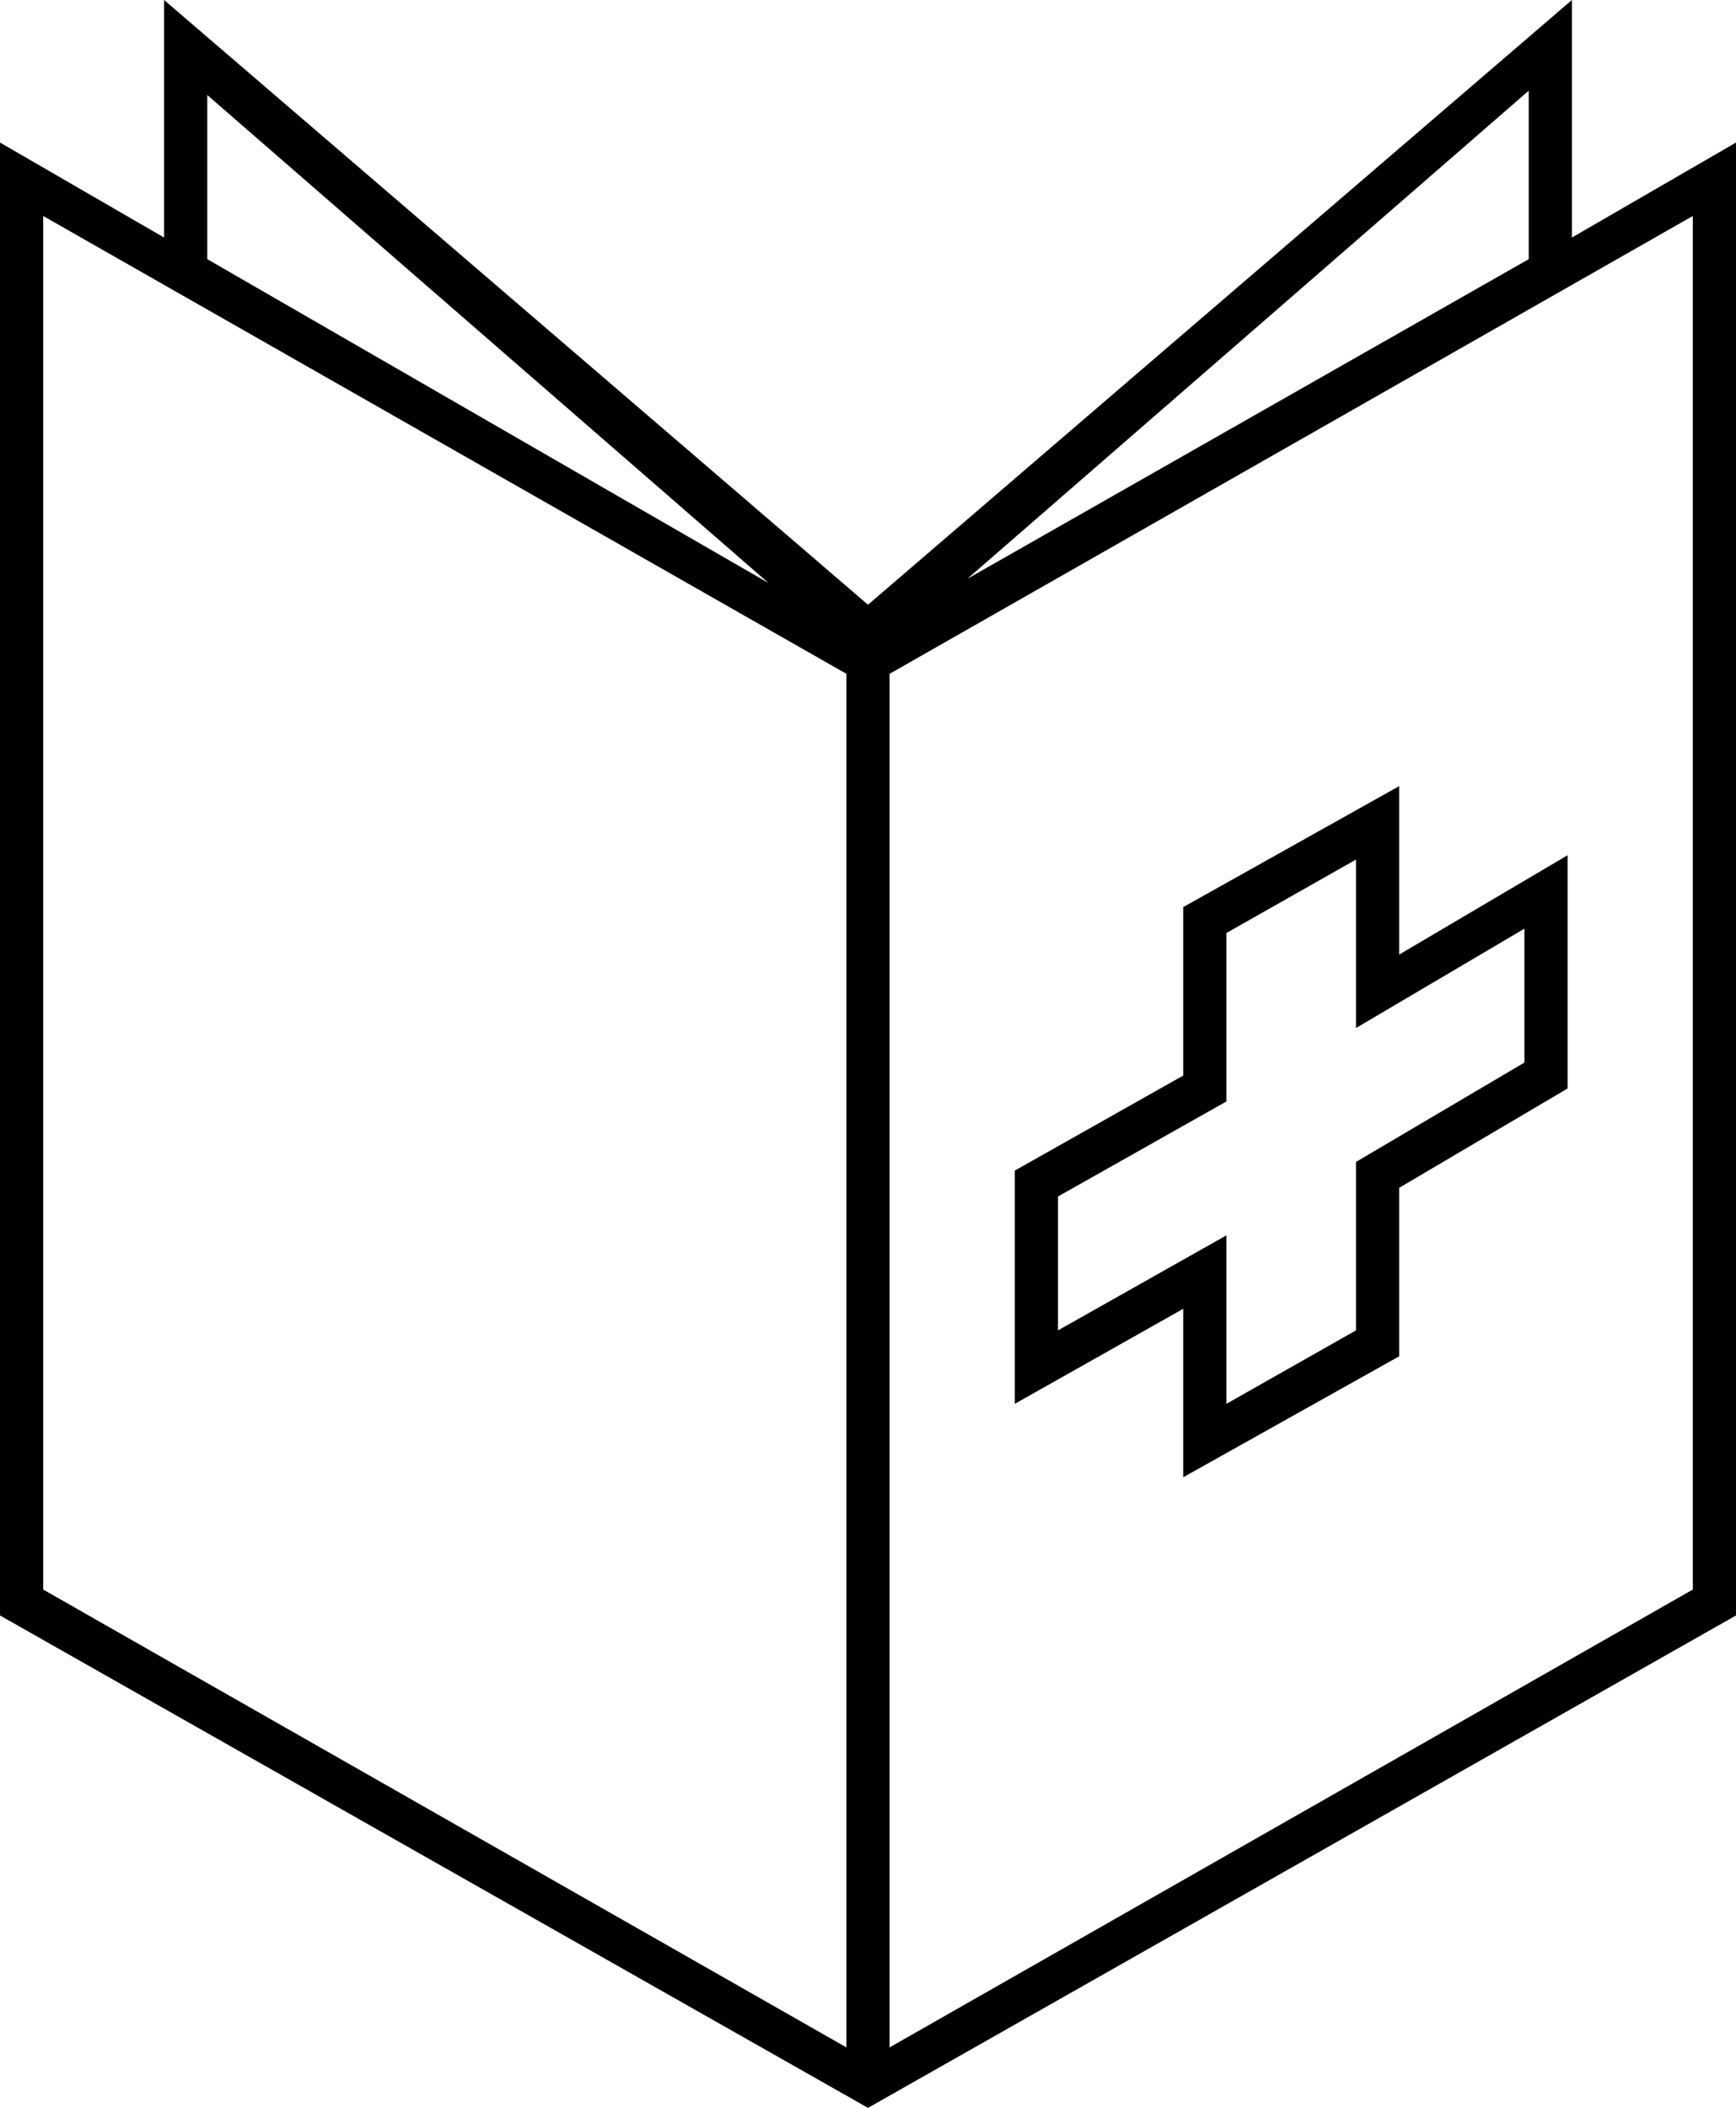
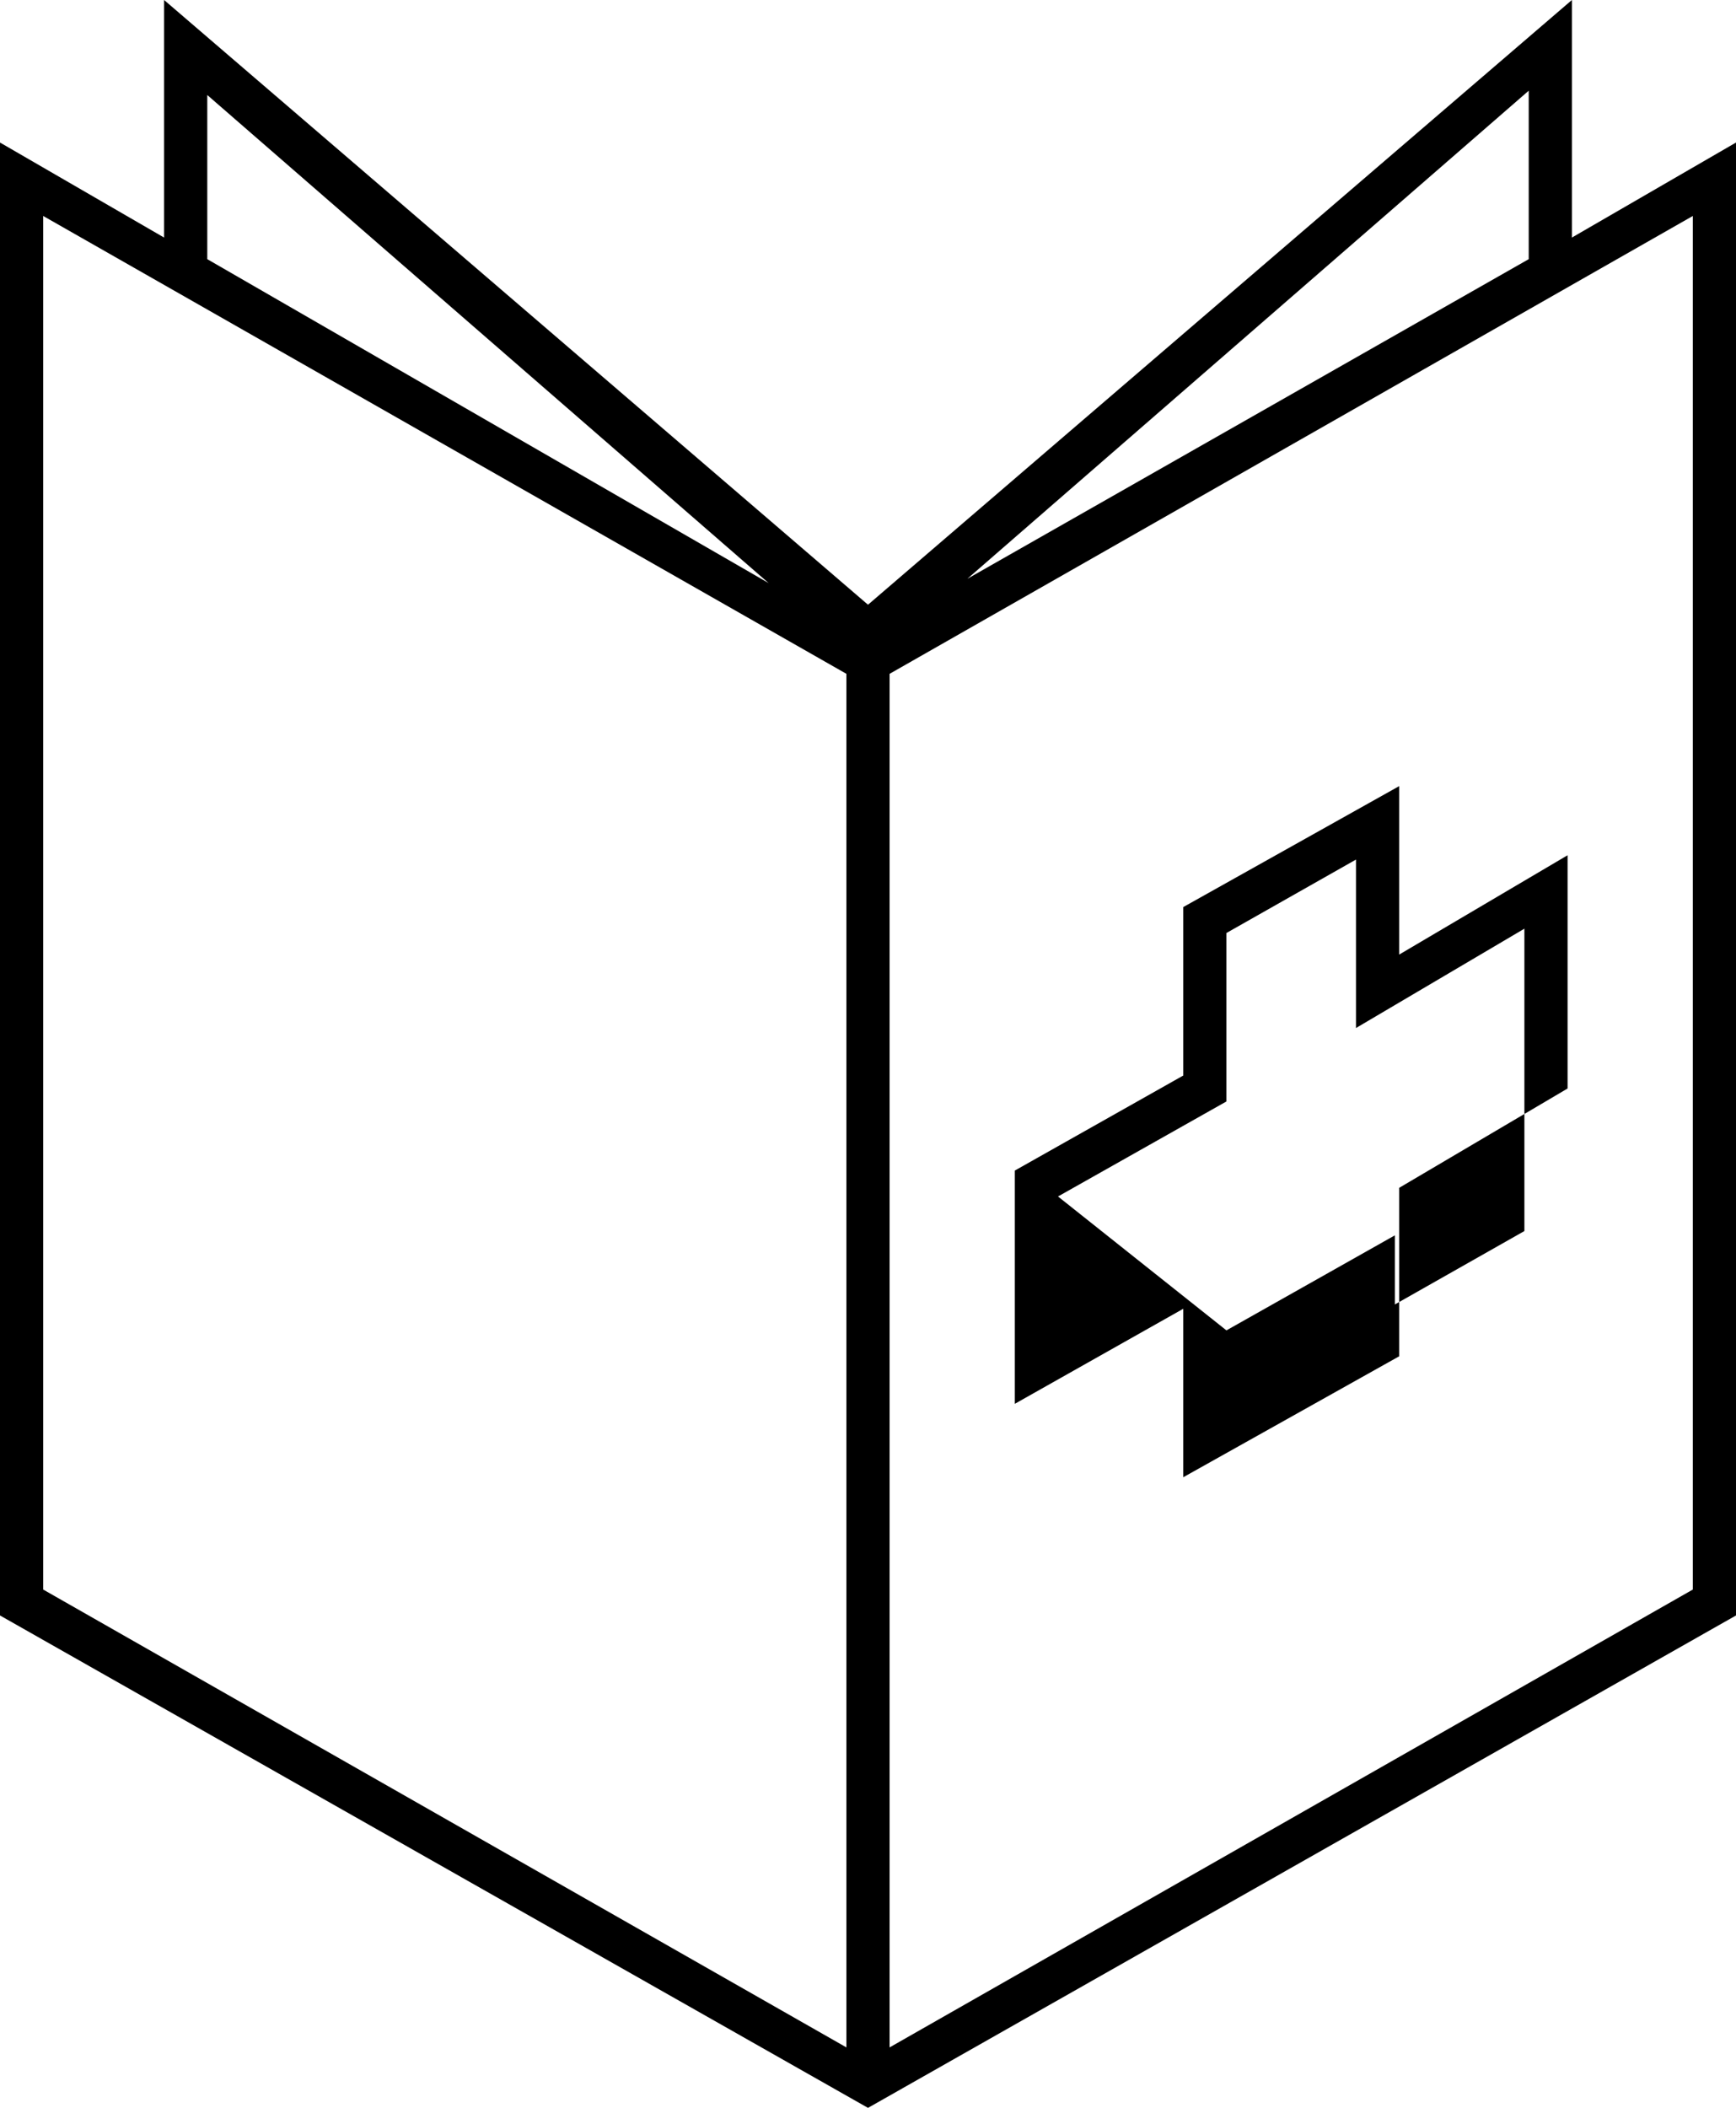
<svg xmlns="http://www.w3.org/2000/svg" id="clinical_library" data-name="clinical library" viewBox="0 0 40.2 48.8">
  <title>clinical_libary</title>
-   <path d="M32.3,30.8v3.9l5-2.8V28l3.9-2.3V20.3l-3.9,2.3V18.7l-5,2.8v3.9l-3.9,2.2V33Zm-2.9-2.6L33.3,26V22.1l3-1.7v3.9L40.2,22v3.1l-3.9,2.3v3.9l-3,1.7V29.1l-3.9,2.2ZM41.3,6V.5L25,14.5,8.7.5V6L4.9,3.8V37.9L25,49.3,45.1,37.9V3.8Zm-1,.5-13,7.4,13-11.3ZM9.7,6.5V2.7L22.7,14,9.7,6.5Zm-3.8-1L24.5,16.1V47.9L5.9,37.3ZM44.1,37.3,25.5,47.9V16.1L44.1,5.5Z" transform="translate(-4.9 -0.5)" />
+   <path d="M32.3,30.8v3.9l5-2.8V28l3.9-2.3V20.3l-3.9,2.3V18.7l-5,2.8v3.9l-3.9,2.2V33Zm-2.9-2.6L33.3,26V22.1l3-1.7v3.9L40.2,22v3.1v3.9l-3,1.7V29.1l-3.9,2.2ZM41.3,6V.5L25,14.5,8.7.5V6L4.9,3.8V37.9L25,49.3,45.1,37.9V3.8Zm-1,.5-13,7.4,13-11.3ZM9.7,6.5V2.7L22.7,14,9.7,6.5Zm-3.8-1L24.5,16.1V47.9L5.9,37.3ZM44.1,37.3,25.5,47.9V16.1L44.1,5.5Z" transform="translate(-4.9 -0.5)" />
</svg>